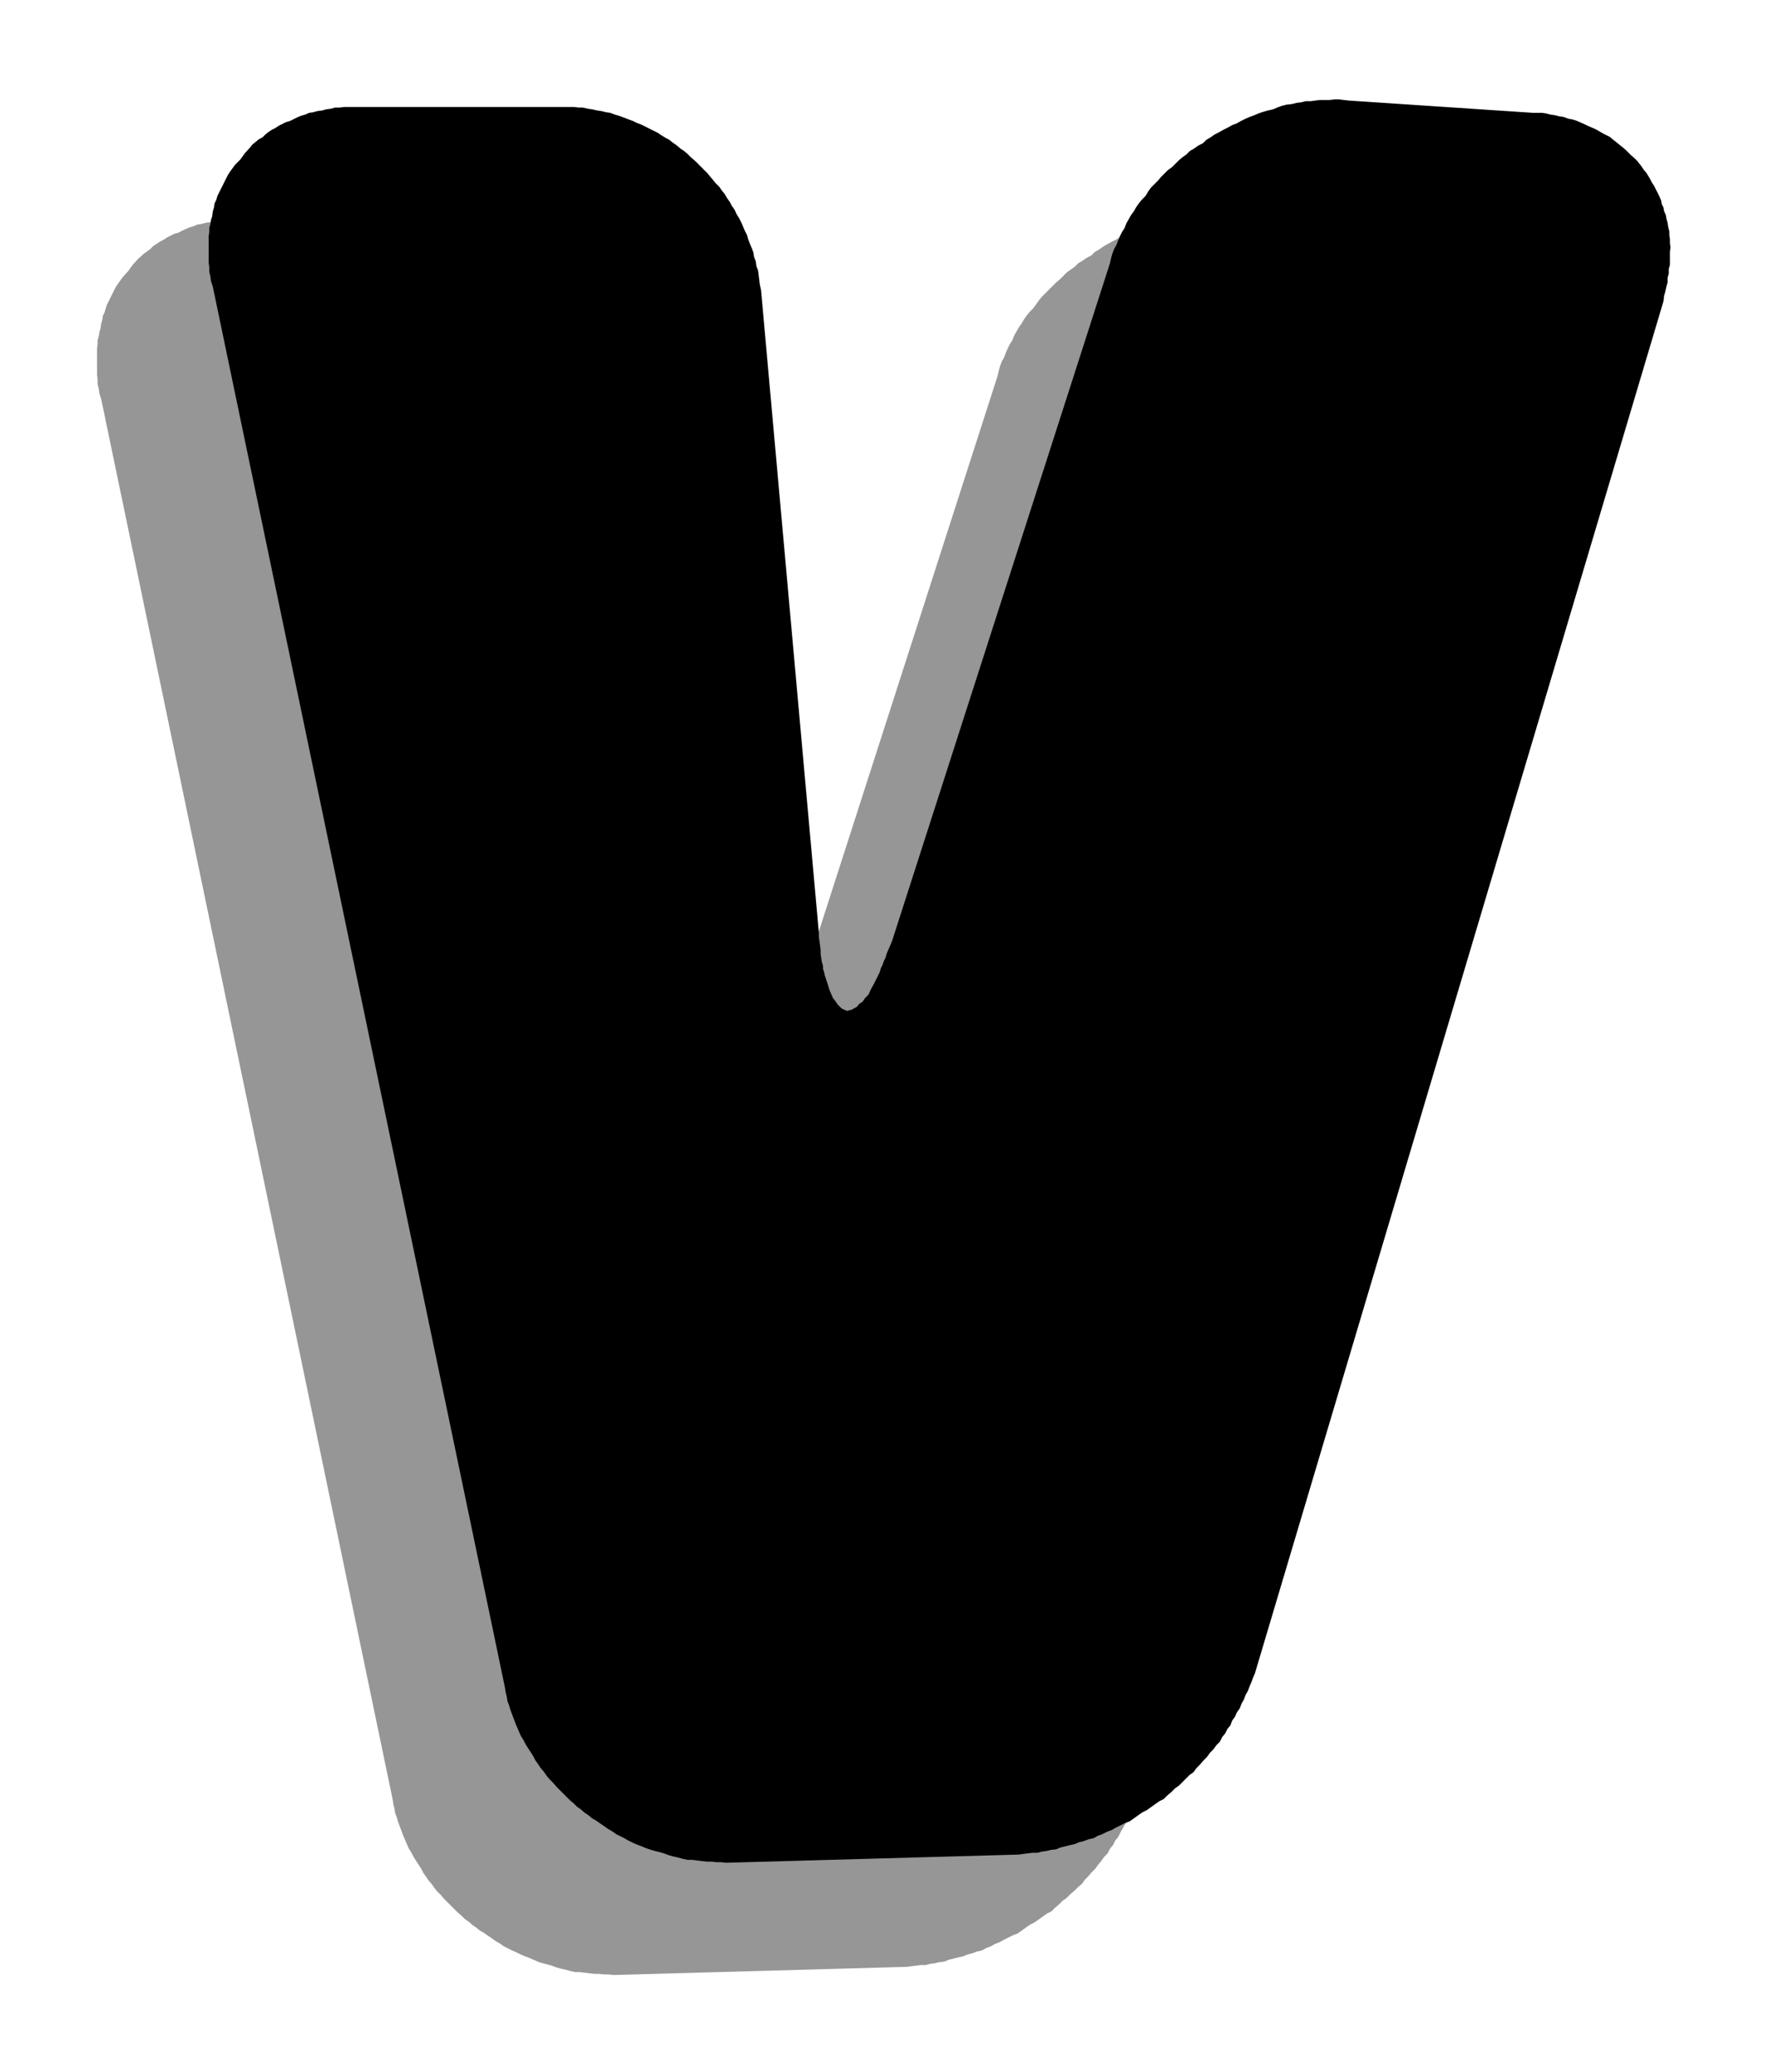
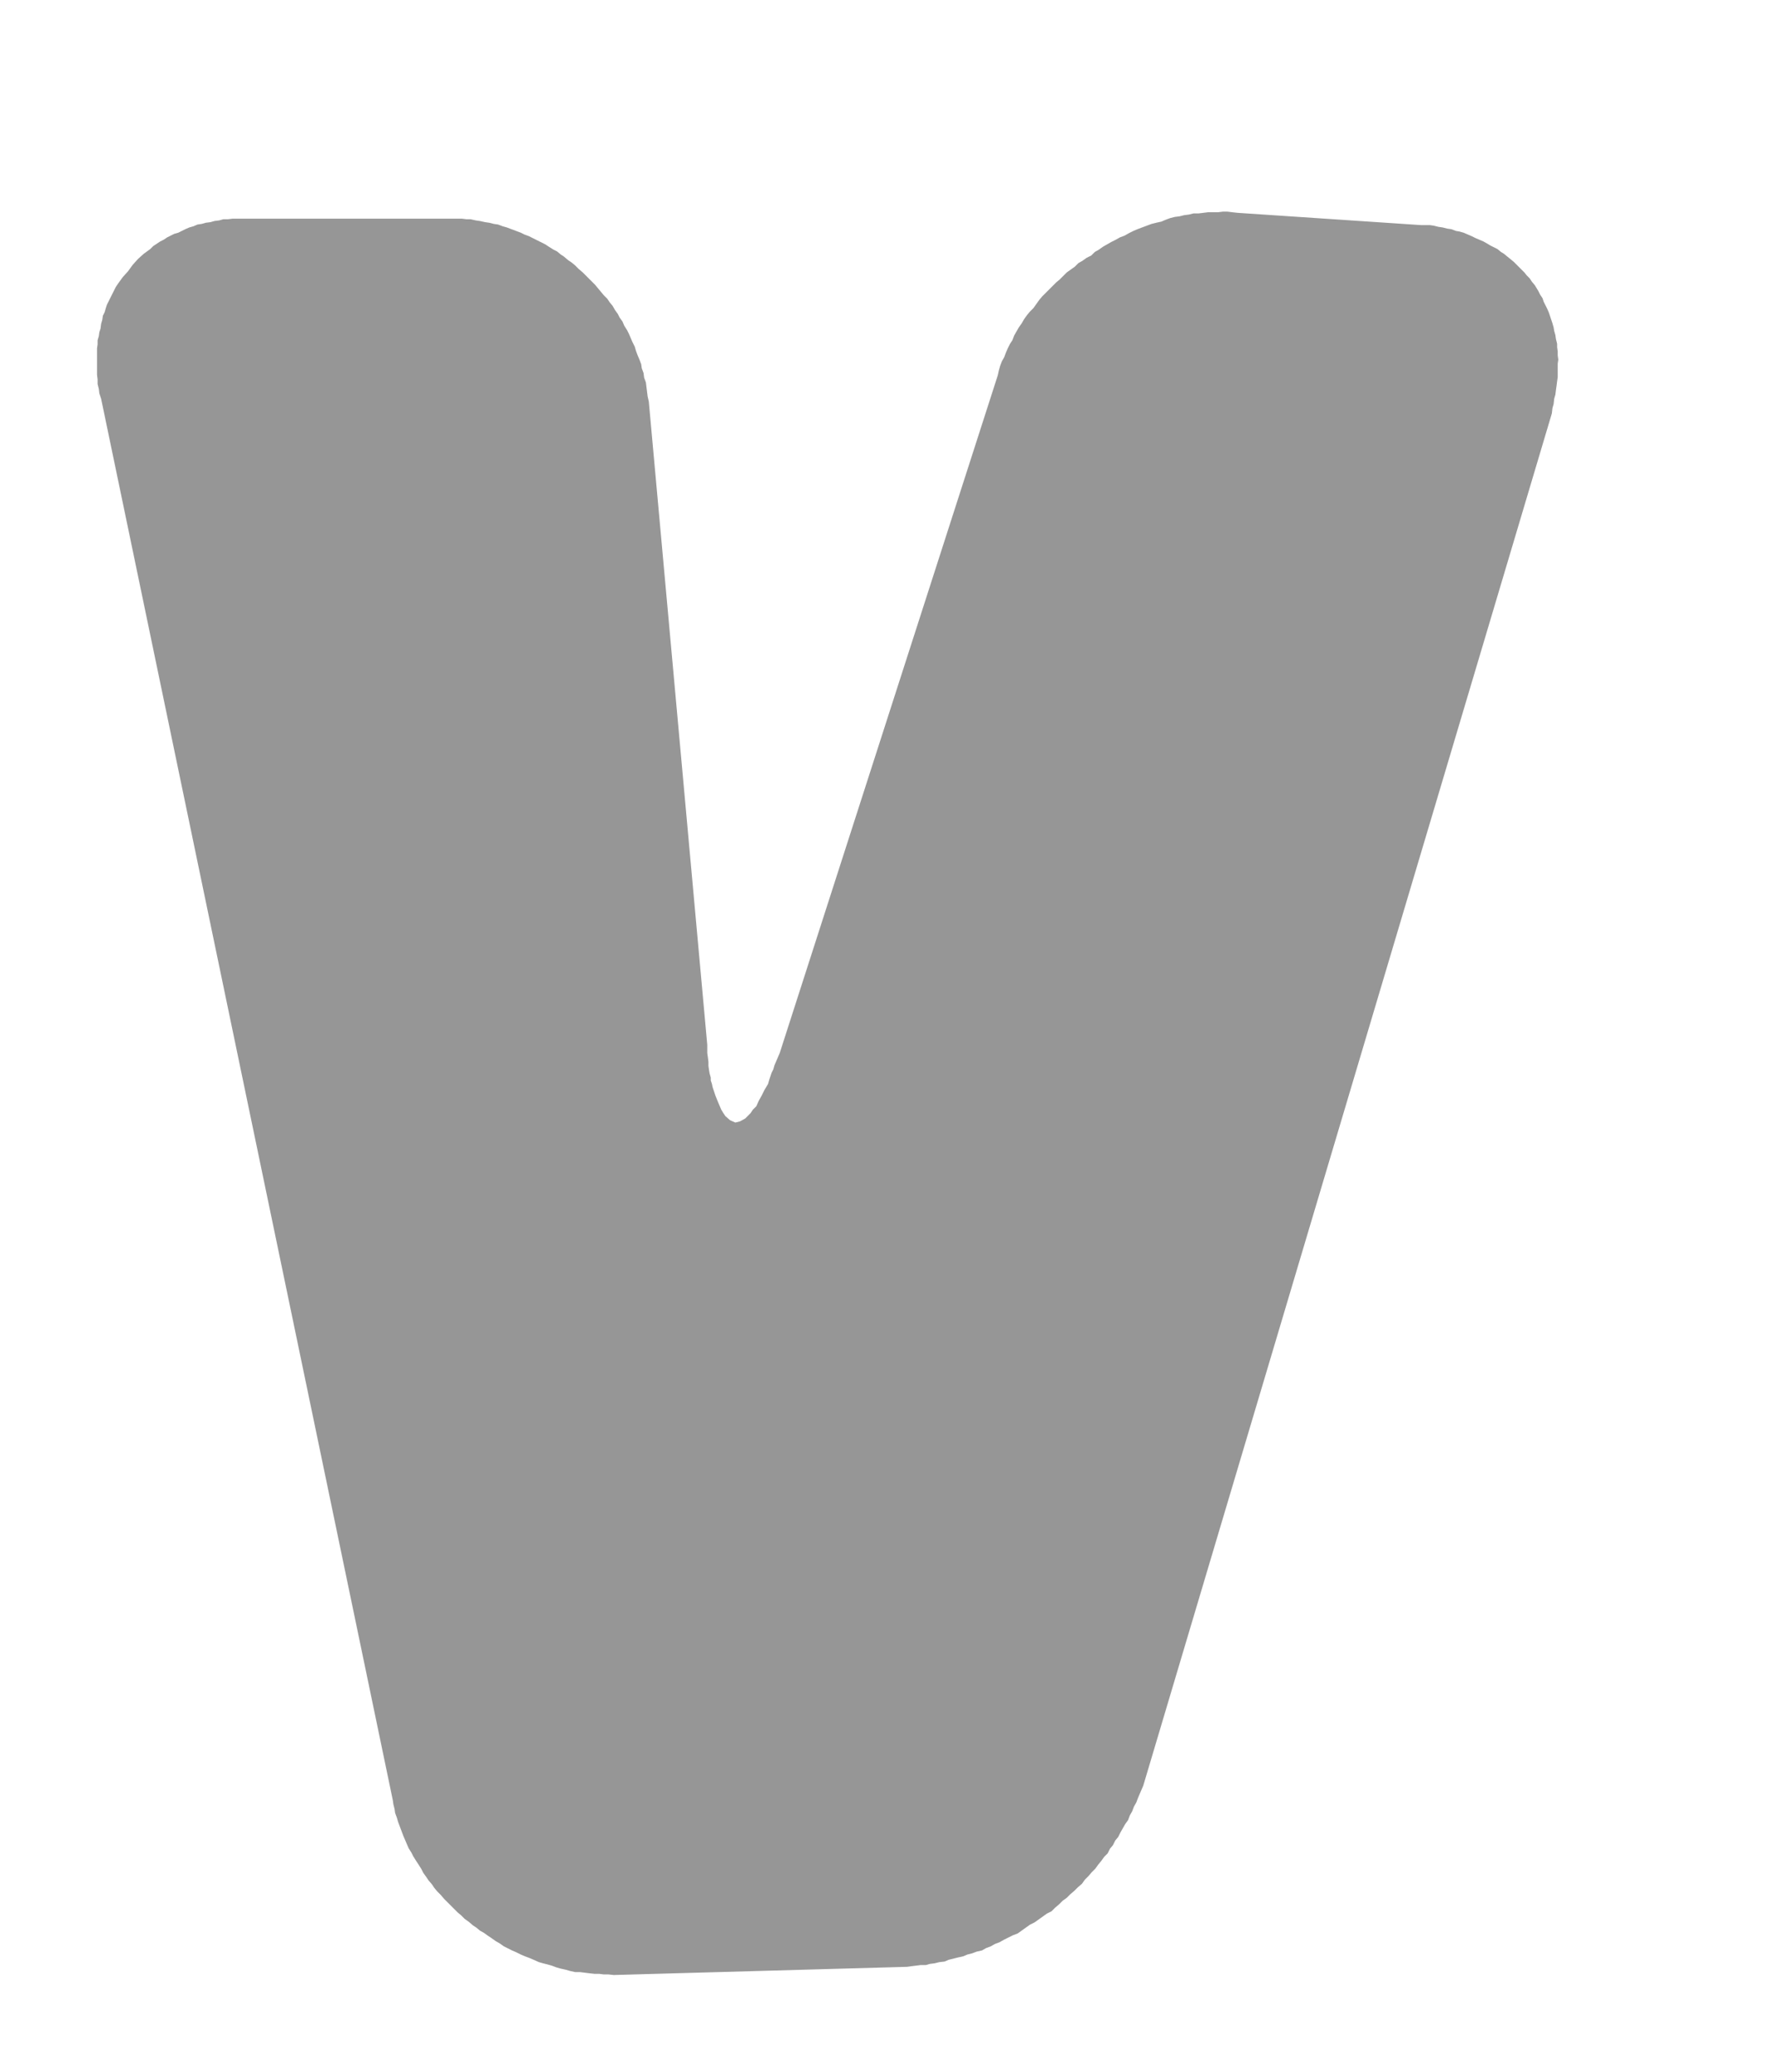
<svg xmlns="http://www.w3.org/2000/svg" fill-rule="evenodd" height="572.673" preserveAspectRatio="none" stroke-linecap="round" viewBox="0 0 3035 3544" width="490.455">
  <style>.pen1{stroke:none}</style>
  <path class="pen1" style="fill:#969696" d="m173 682-3-9-1-8-2-8v-8l-1-8v-45l1-7v-7l2-7 1-7 2-6 1-8 2-7 1-7 3-6 2-7 2-6 3-6 3-6 3-6 3-6 3-6 4-6 8-11 9-10 8-11 9-10 10-9 11-8 5-5 6-4 6-4 6-3 6-4 6-3 6-3 7-2 6-3 6-3 7-3 7-2 7-3 7-1 7-2 8-1 7-2 8-1 7-2h8l8-1h392l8 1h7l9 2 7 1 9 2 7 1 8 2 7 1 8 3 7 2 8 3 8 3 8 3 6 3 8 3 6 3 8 4 6 3 8 4 6 4 8 5 6 3 6 5 6 4 7 6 6 4 6 5 6 6 7 6 10 10 11 11 5 6 5 6 5 6 6 6 4 6 5 6 4 7 5 7 3 6 5 7 3 7 5 8 3 6 3 7 3 7 4 8 2 7 3 8 3 7 3 8 1 7 3 8 1 8 3 8 1 8 1 8 1 8 2 9 100 1100v14l1 7 1 8v7l1 7 1 6 2 7v5l2 6 1 5 2 6 3 9 4 10 3 7 3 7 3 5 4 6 8 7 9 4 8-2 9-5 4-4 5-5 4-6 6-6 4-9 5-9 5-10 6-10 2-7 2-6 2-6 3-6 2-7 3-7 3-7 3-7 373-1159 2-9 2-7 3-8 4-7 3-8 3-7 4-8 4-6 3-8 4-7 4-7 5-7 4-7 5-7 5-6 6-6 5-7 5-7 5-6 6-6 6-6 6-6 6-6 6-5 6-6 6-6 7-5 7-5 6-6 7-4 7-5 8-4 6-6 7-4 7-5 7-4 7-4 8-4 7-4 8-3 7-4 8-4 7-3 8-3 8-3 8-3 8-2 9-2 7-3 8-3 8-2 8-1 8-2 8-1 8-2h9l8-1 8-1h17l8-1h8l8 1 9 1 314 21h15l7 1 8 2 7 1 8 2 7 1 8 3 6 1 7 2 7 3 7 3 6 3 7 3 7 3 7 4 5 3 6 3 6 3 6 5 5 3 6 5 5 4 6 5 9 9 9 9 4 5 5 5 4 6 5 6 3 5 3 5 3 6 4 6 2 6 3 6 3 6 3 7 2 6 2 6 2 6 2 7 1 6 2 7 1 7 2 8v6l1 7v7l1 7-1 7v23l-1 7-1 8-1 7-1 8-2 7-1 9-2 7-1 9-699 2347-3 7-3 7-3 7-3 8-4 7-3 8-4 7-3 8-5 7-4 7-4 7-4 8-5 6-4 8-5 6-4 8-6 6-5 7-5 6-5 7-6 6-6 7-6 6-5 7-7 6-6 6-7 6-6 6-7 5-6 6-7 6-6 6-8 4-7 5-7 5-7 5-8 4-7 5-7 5-7 5-8 3-8 4-8 4-7 4-8 3-7 4-8 3-7 4-9 2-8 3-8 2-7 3-9 2-8 2-8 2-7 3-9 1-8 2-8 1-7 2h-9l-8 1-8 1-7 1-502 14-9-1h-8l-8-1h-8l-9-1-8-1-8-1h-8l-9-2-7-2-9-2-7-2-8-3-7-2-8-2-7-2-9-4-7-3-8-3-7-3-8-4-7-3-8-4-6-3-7-5-7-4-7-5-6-4-7-5-7-4-6-5-6-4-7-6-7-5-6-6-6-5-6-6-6-6-6-6-5-5-6-7-6-6-5-6-4-6-6-7-4-6-5-7-3-6-5-8-4-6-5-8-3-6-5-8-3-7-3-7-3-7-3-8-3-8-3-8-2-7-3-8-1-7-2-8-1-7L173 682z" />
-   <path class="pen1" style="fill:#000" d="m364 490-3-9-1-8-2-8v-8l-1-8v-45l1-7v-7l2-7 1-7 2-6 1-8 2-7 1-7 3-6 2-7 3-6 3-6 3-6 3-6 3-6 3-6 4-6 8-11 9-9 8-11 9-10 4-5 5-4 6-5 6-3 5-5 5-4 6-4 6-3 6-4 6-3 6-3 7-2 6-3 6-3 7-3 7-2 7-3 7-1 7-2 8-1 7-2 8-1 7-2h8l8-1h393l8 1h7l9 2 7 1 9 2 7 1 8 2 7 1 8 3 7 2 8 3 8 3 8 3 6 3 8 3 6 3 8 4 6 3 8 4 6 4 8 5 6 3 6 5 6 4 7 6 6 4 6 5 6 6 7 6 10 10 11 11 5 6 5 6 5 6 6 6 4 6 5 6 4 7 5 7 3 6 5 7 3 7 5 8 3 6 3 7 3 7 4 8 2 7 3 8 3 7 3 8 1 7 3 8 1 8 3 8 1 8 1 8 1 8 2 9 99 1100v7l1 7 1 7 1 8v7l1 7 1 6 2 7v5l2 6 1 5 2 6 3 9 3 10 3 7 3 7 4 5 4 6 7 7 9 4 8-2 9-5 4-5 6-4 4-6 6-6 4-9 5-9 5-10 5-10 2-7 3-6 2-6 3-6 2-7 3-7 3-7 3-7 373-1160 2-9 2-7 3-8 4-7 3-8 3-7 4-8 4-6 3-8 4-7 4-7 5-7 4-7 5-7 5-6 6-6 4-7 5-7 6-6 6-6 5-6 6-6 6-6 7-5 6-6 6-6 6-5 7-5 6-6 7-4 7-5 8-4 6-6 7-4 7-5 8-4 7-4 8-4 7-4 8-3 7-4 8-4 7-3 8-3 7-3 9-3 7-2 9-2 7-3 8-3 8-2 9-1 8-2 8-1 8-2h9l7-1 8-1h17l8-1h8l8 1 9 1 315 21h15l7 1 8 2 7 1 8 2 7 1 8 3 6 1 7 2 7 3 7 3 6 3 7 3 7 3 7 4 5 3 6 3 6 3 6 5 10 8 11 9 9 9 10 9 4 5 4 5 4 6 5 6 3 5 3 5 3 6 4 6 3 6 3 6 3 6 3 7 1 6 3 6 1 6 3 7 1 6 2 7 1 7 2 8v6l1 7v7l1 7-1 7v23l-2 7v8l-2 7v8l-2 7-2 9-2 7-1 9-699 2347-3 7-3 8-3 7-3 8-4 7-3 8-4 7-3 8-5 7-3 7-5 7-3 8-5 6-4 8-5 6-4 8-6 6-5 7-6 6-5 7-6 6-6 7-6 6-5 7-7 5-6 6-6 6-6 6-7 5-6 6-7 6-6 6-8 4-7 5-7 5-7 5-8 4-7 5-7 5-7 5-8 3-8 4-8 4-7 4-8 3-8 4-8 3-7 4-9 2-8 3-8 2-7 3-9 2-8 2-8 2-7 3-9 1-8 2-8 1-7 2h-9l-8 1-8 1-7 1-501 14-9-1h-8l-8-1h-8l-9-1-8-1-8-1h-8l-9-2-7-2-9-2-7-2-8-3-7-2-8-2-7-2-9-3-7-3-8-3-7-3-8-4-7-4-8-4-6-3-7-5-7-4-7-5-6-4-7-5-7-4-6-5-6-4-7-6-7-5-6-6-6-5-6-6-6-6-6-6-5-5-6-7-6-6-5-6-4-6-6-7-4-6-5-7-3-6-5-8-4-6-5-8-3-6-5-8-3-7-3-7-3-7-3-8-3-8-3-8-2-7-3-8-1-7-2-8-1-7L364 490z" />
</svg>